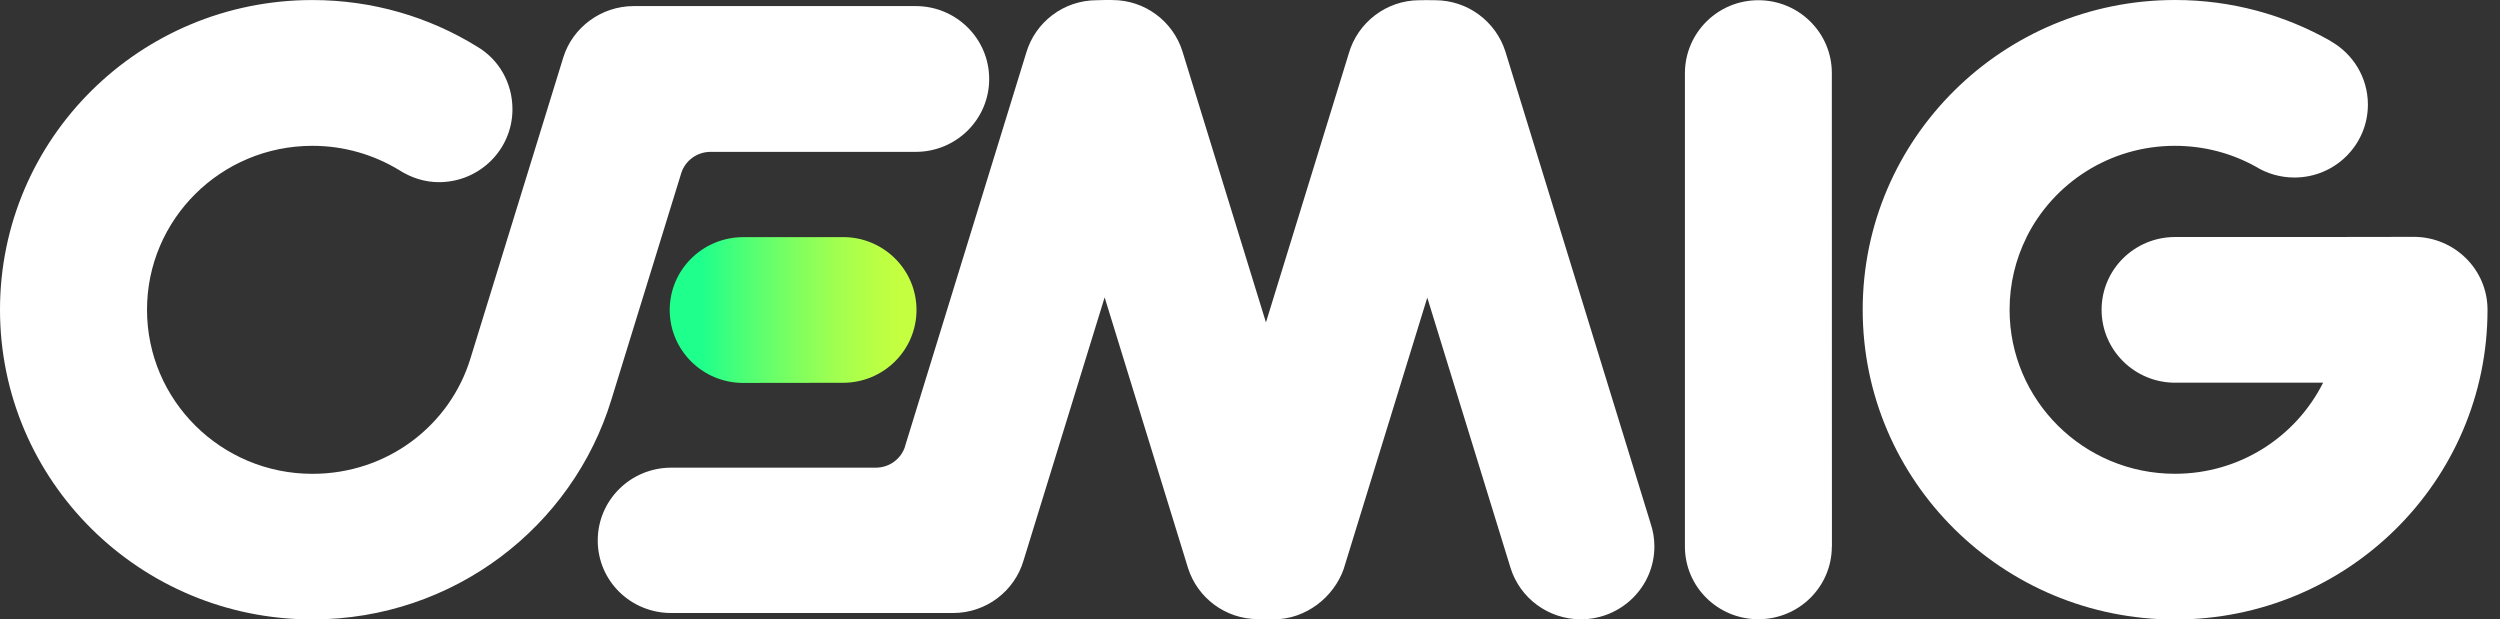
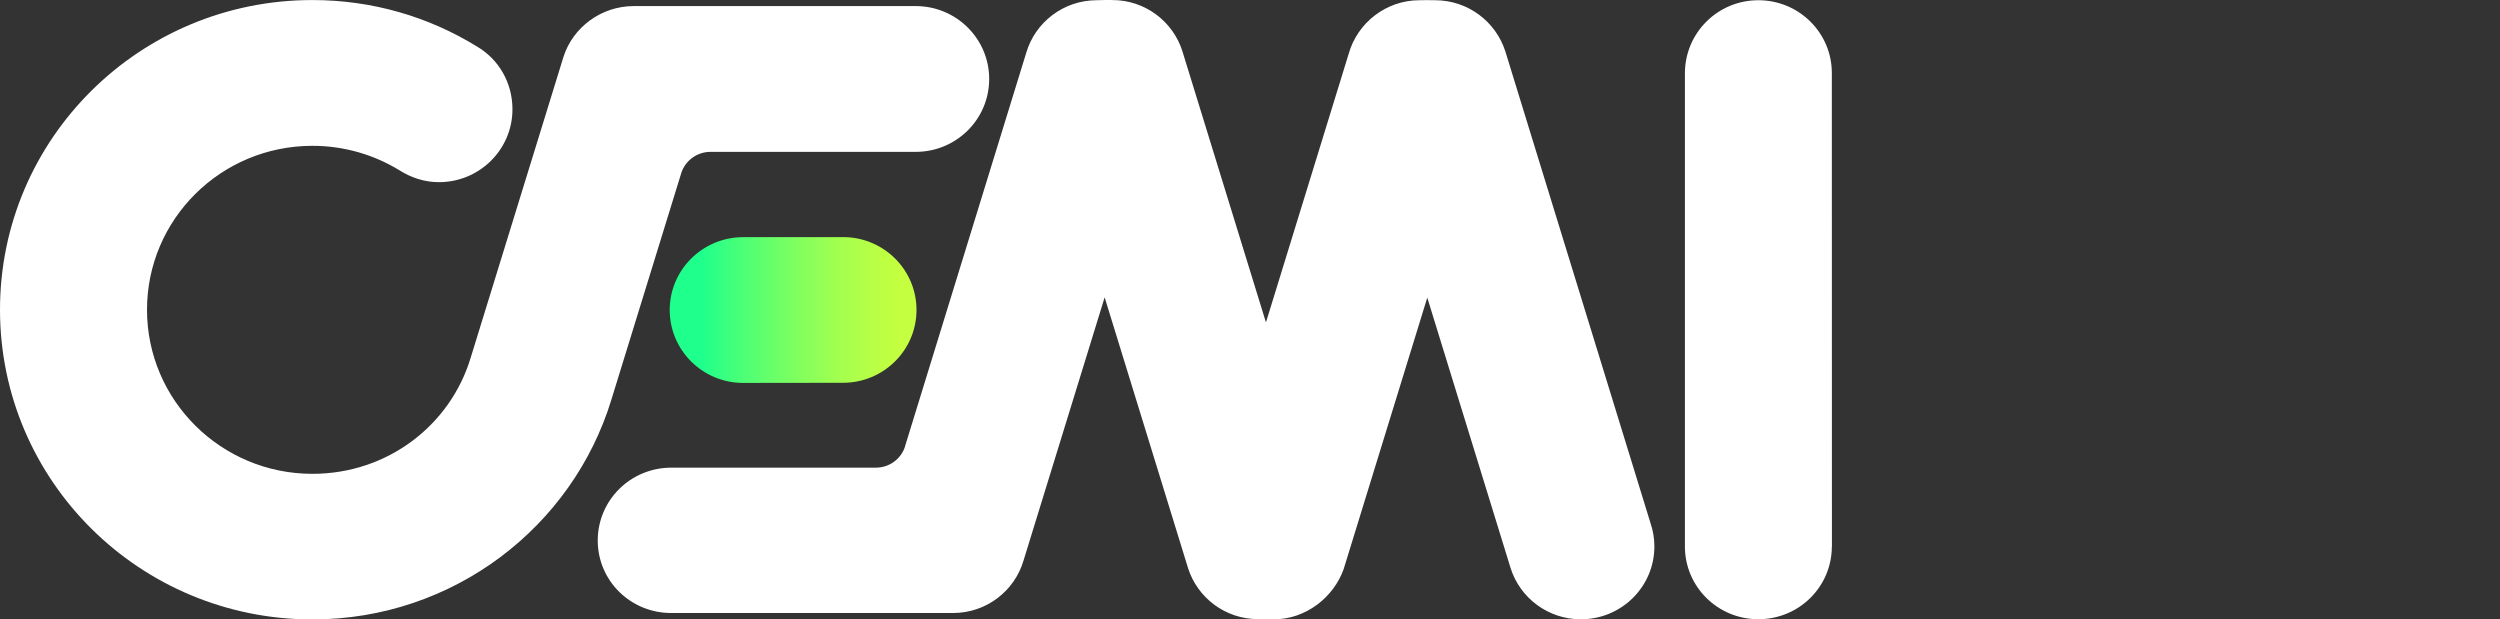
<svg xmlns="http://www.w3.org/2000/svg" width="113" height="28" viewBox="0 0 113 28" fill="none">
  <rect x="0" y="0" width="113" height="28" fill="#333333" stroke="none" />
  <g clip-path="url(#clip0_317_945)">
    <path d="M38.23 10.719H33.565C31.742 10.736 30.271 12.205 30.271 14.011C30.271 15.828 31.753 17.308 33.593 17.308L38.103 17.302C39.94 17.302 41.426 15.826 41.426 14.009C41.426 12.233 40.006 10.783 38.23 10.719Z" fill="url(#paint0_linear_317_945)" />
    <path d="M82.799 24.707C82.795 26.524 81.313 27.989 79.478 27.989C77.642 27.989 76.162 26.524 76.158 24.707V3.303C76.165 1.48 77.644 0.01 79.478 0.01C81.311 0.01 82.795 1.48 82.799 3.292L82.803 24.707H82.799Z" fill="white" />
-     <path d="M91.604 10.717C91.11 11.707 90.833 12.821 90.833 13.999C90.833 18.093 94.177 21.415 98.307 21.415C101.244 21.415 103.782 19.739 105.004 17.298H98.315C96.484 17.298 94.992 15.824 94.992 14.001C94.992 12.178 96.484 10.713 98.315 10.713C105.512 10.713 109.111 10.71 109.111 10.706C110.95 10.713 112.436 12.184 112.436 14.001C112.436 21.735 106.114 28.002 98.313 28.002C90.513 28.002 84.194 21.735 84.194 14.001C84.194 6.267 90.519 -0 98.315 -0C100.868 -0 103.261 0.672 105.334 1.848L105.33 1.852C106.343 2.416 107.029 3.491 107.029 4.729C107.029 6.548 105.543 8.024 103.71 8.024C103.067 8.024 102.465 7.844 101.957 7.53C100.872 6.928 99.63 6.591 98.305 6.591C95.364 6.591 92.821 8.272 91.6 10.719" fill="white" />
    <path d="M21.558 2.102C22.537 2.674 23.163 3.733 23.163 4.938C23.163 6.761 21.673 8.234 19.838 8.234C19.177 8.234 18.569 8.024 18.046 7.691C16.899 6.994 15.559 6.591 14.121 6.591C9.989 6.591 6.645 9.908 6.645 14.001C6.645 18.093 9.989 21.417 14.121 21.417C17.509 21.417 20.351 19.23 21.274 16.171L25.47 2.567C25.896 1.238 27.171 0.275 28.647 0.275H41.391C43.223 0.275 44.711 1.748 44.711 3.571C44.711 5.394 43.223 6.864 41.391 6.864H32.115C31.51 6.864 30.989 7.253 30.803 7.792L27.638 18.052C25.888 23.808 20.495 27.998 14.121 27.998C6.318 28 0 21.733 0 13.999C0 6.265 6.318 0.002 14.119 0.002C16.847 0.002 19.392 0.767 21.555 2.1" fill="white" />
    <path d="M40.908 20.171L40.912 20.158L46.387 2.383C46.79 1.013 48.063 0.01 49.576 0.01C49.679 0.01 49.76 0.002 49.878 0.002C50.035 -0.004 50.142 0.002 50.277 0.002C51.765 0.002 53.024 0.978 53.445 2.317L57.221 14.573L60.963 2.424C61.357 1.037 62.641 0.01 64.166 0.01C64.267 0.01 64.35 0.006 64.47 0.006C64.621 0.006 64.728 0.01 64.863 0.01C66.355 0.01 67.614 0.984 68.042 2.325L74.612 23.674C74.72 23.996 74.778 24.341 74.778 24.699C74.778 26.52 73.291 27.992 71.454 27.992C69.966 27.992 68.701 27.02 68.279 25.677L64.513 13.453L60.733 25.724C60.278 27 59.024 27.994 57.573 27.994H57.172C57.054 27.988 56.971 27.985 56.868 27.985C55.38 27.985 54.125 27.016 53.7 25.679L49.93 13.441L46.263 25.338C45.86 26.708 44.585 27.708 43.08 27.708H30.338C28.504 27.708 27.018 26.253 27.018 24.43C27.018 22.607 28.504 21.138 30.342 21.138H39.589C40.207 21.138 40.736 20.735 40.91 20.175" fill="white" />
  </g>
  <defs>
    <linearGradient id="paint0_linear_317_945" x1="30.609" y1="14.264" x2="41.764" y2="14.264" gradientUnits="userSpaceOnUse">
      <stop stop-color="#1FFF8C" />
      <stop offset="0.1" stop-color="#1FFF8C" />
      <stop offset="0.23" stop-color="#43FF7B" />
      <stop offset="0.46" stop-color="#7AFF61" />
      <stop offset="0.65" stop-color="#A2FF4F" />
      <stop offset="0.81" stop-color="#BAFF44" />
      <stop offset="0.9" stop-color="#C4FF40" />
      <stop offset="1" stop-color="#C4FF40" />
    </linearGradient>
    <clipPath id="clip0_317_945">
      <rect width="112.438" height="28" fill="white" />
    </clipPath>
  </defs>
</svg>